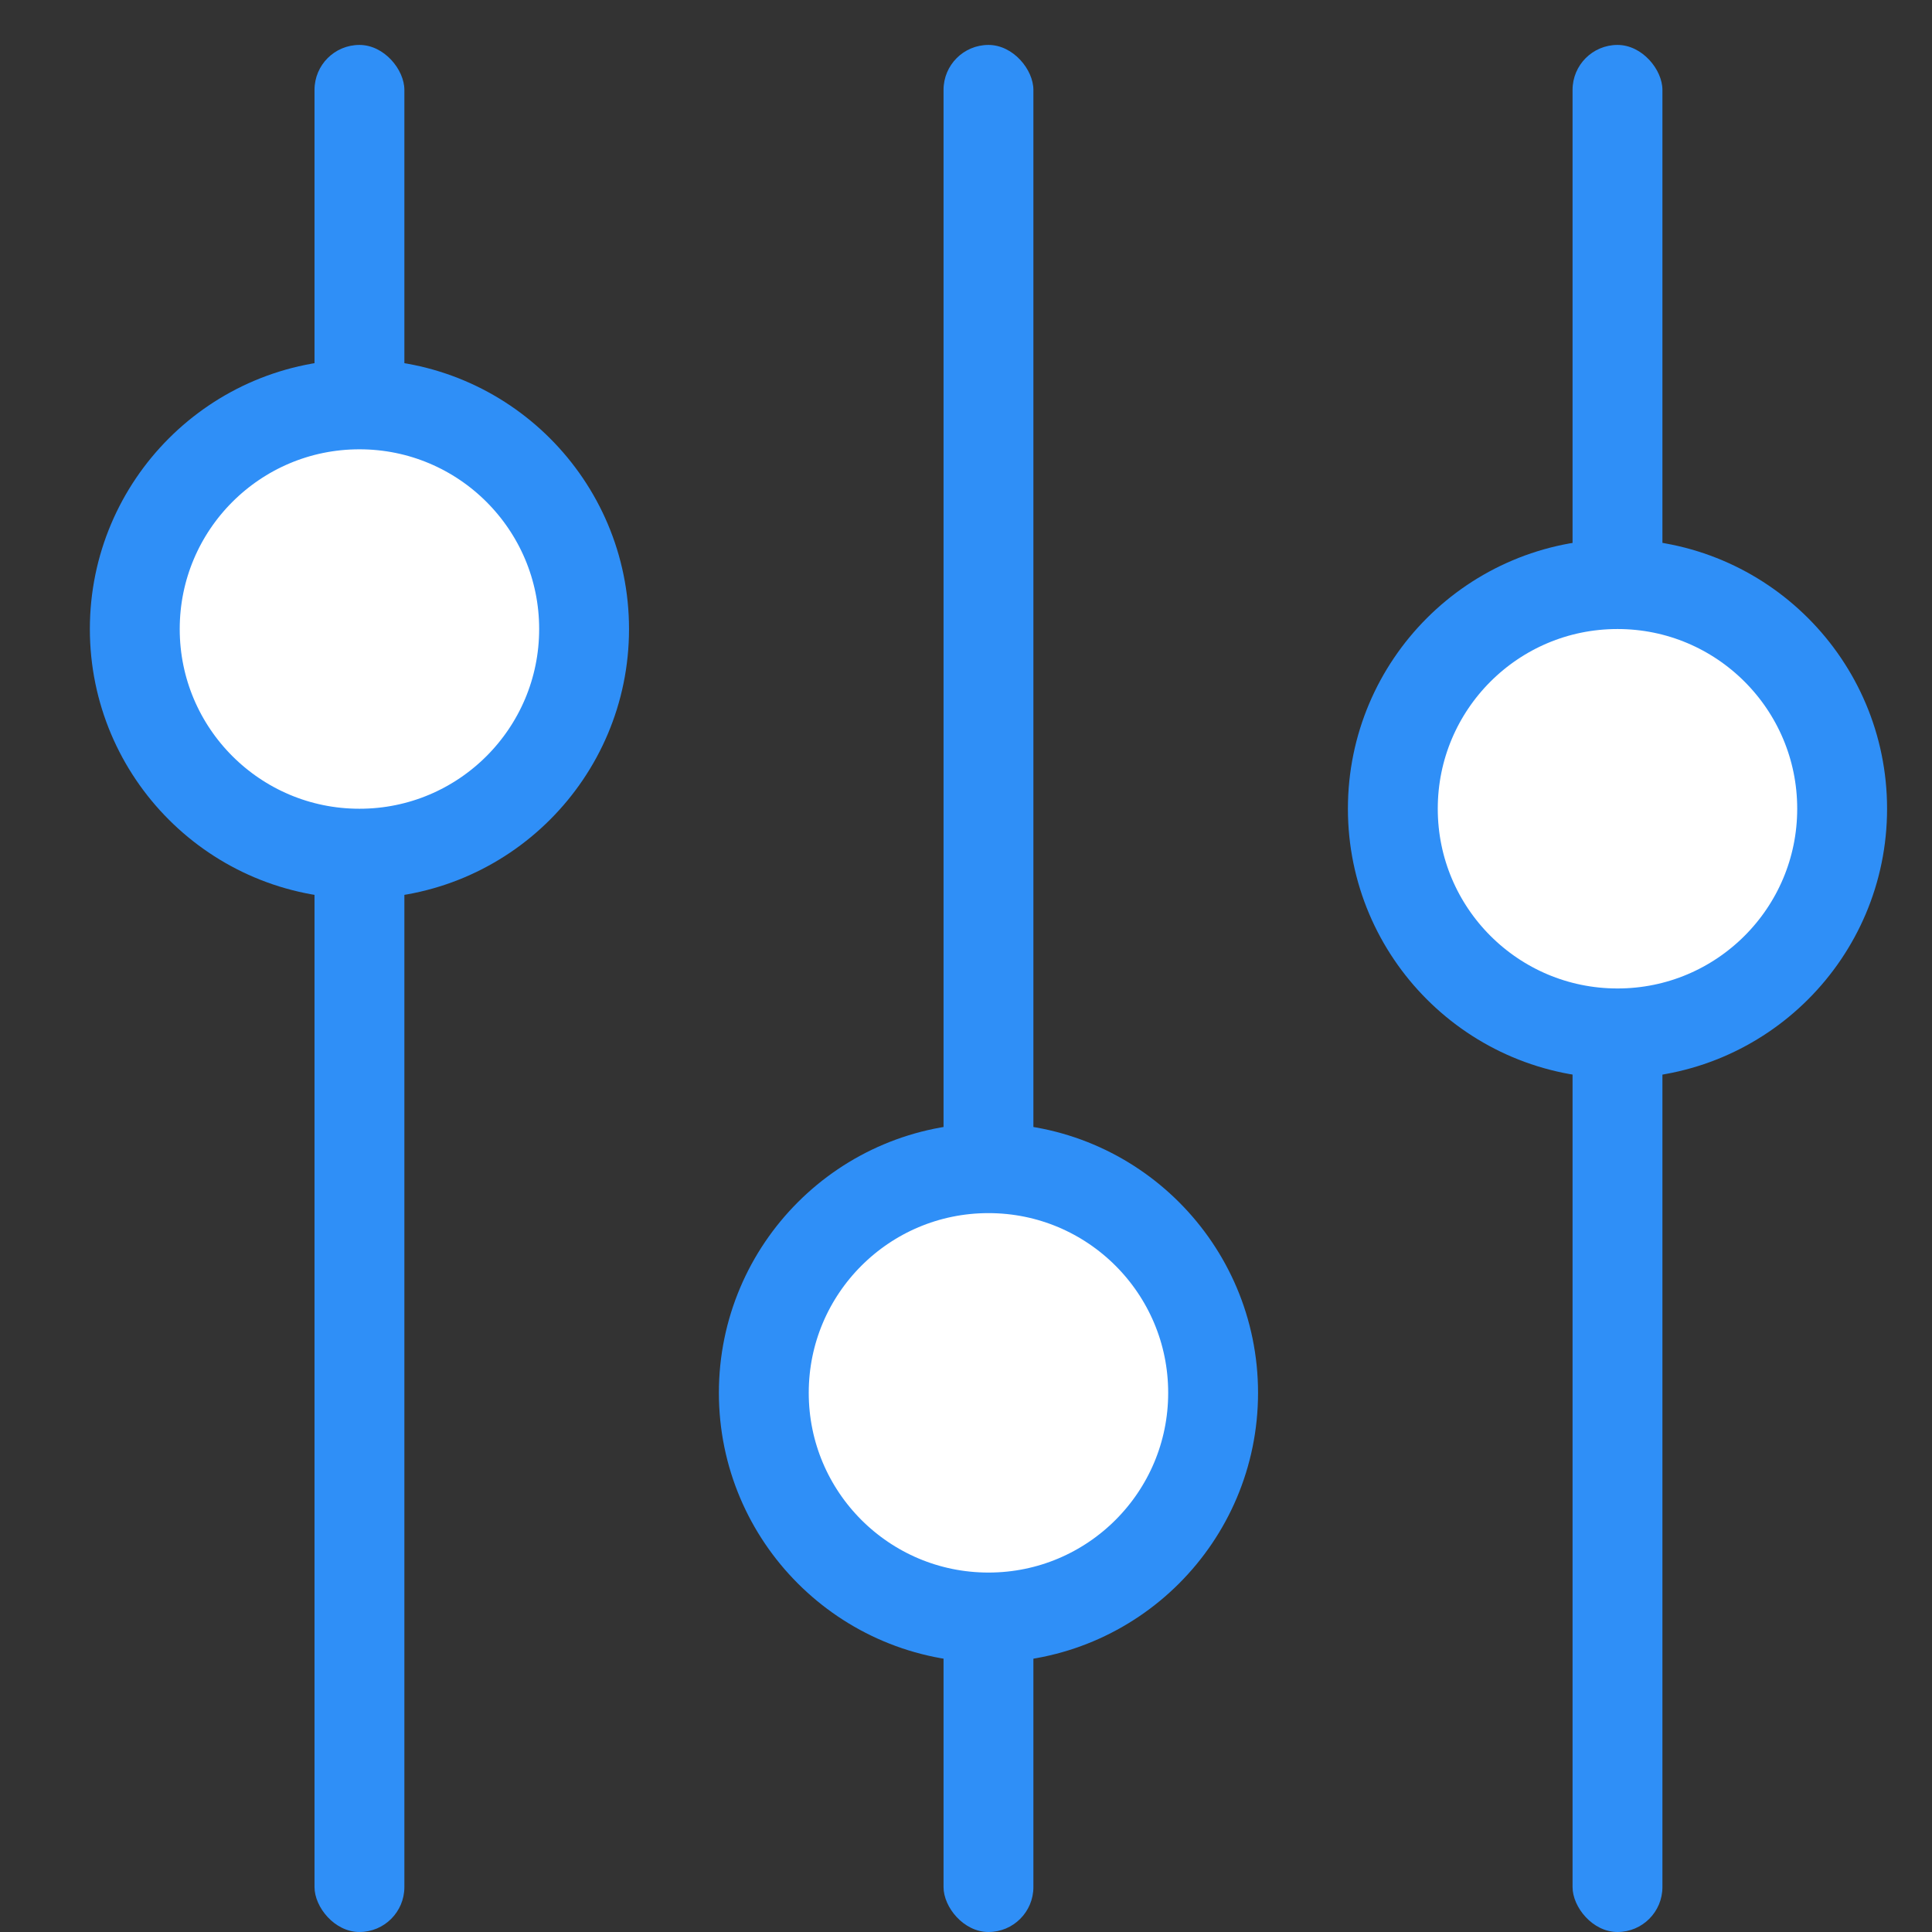
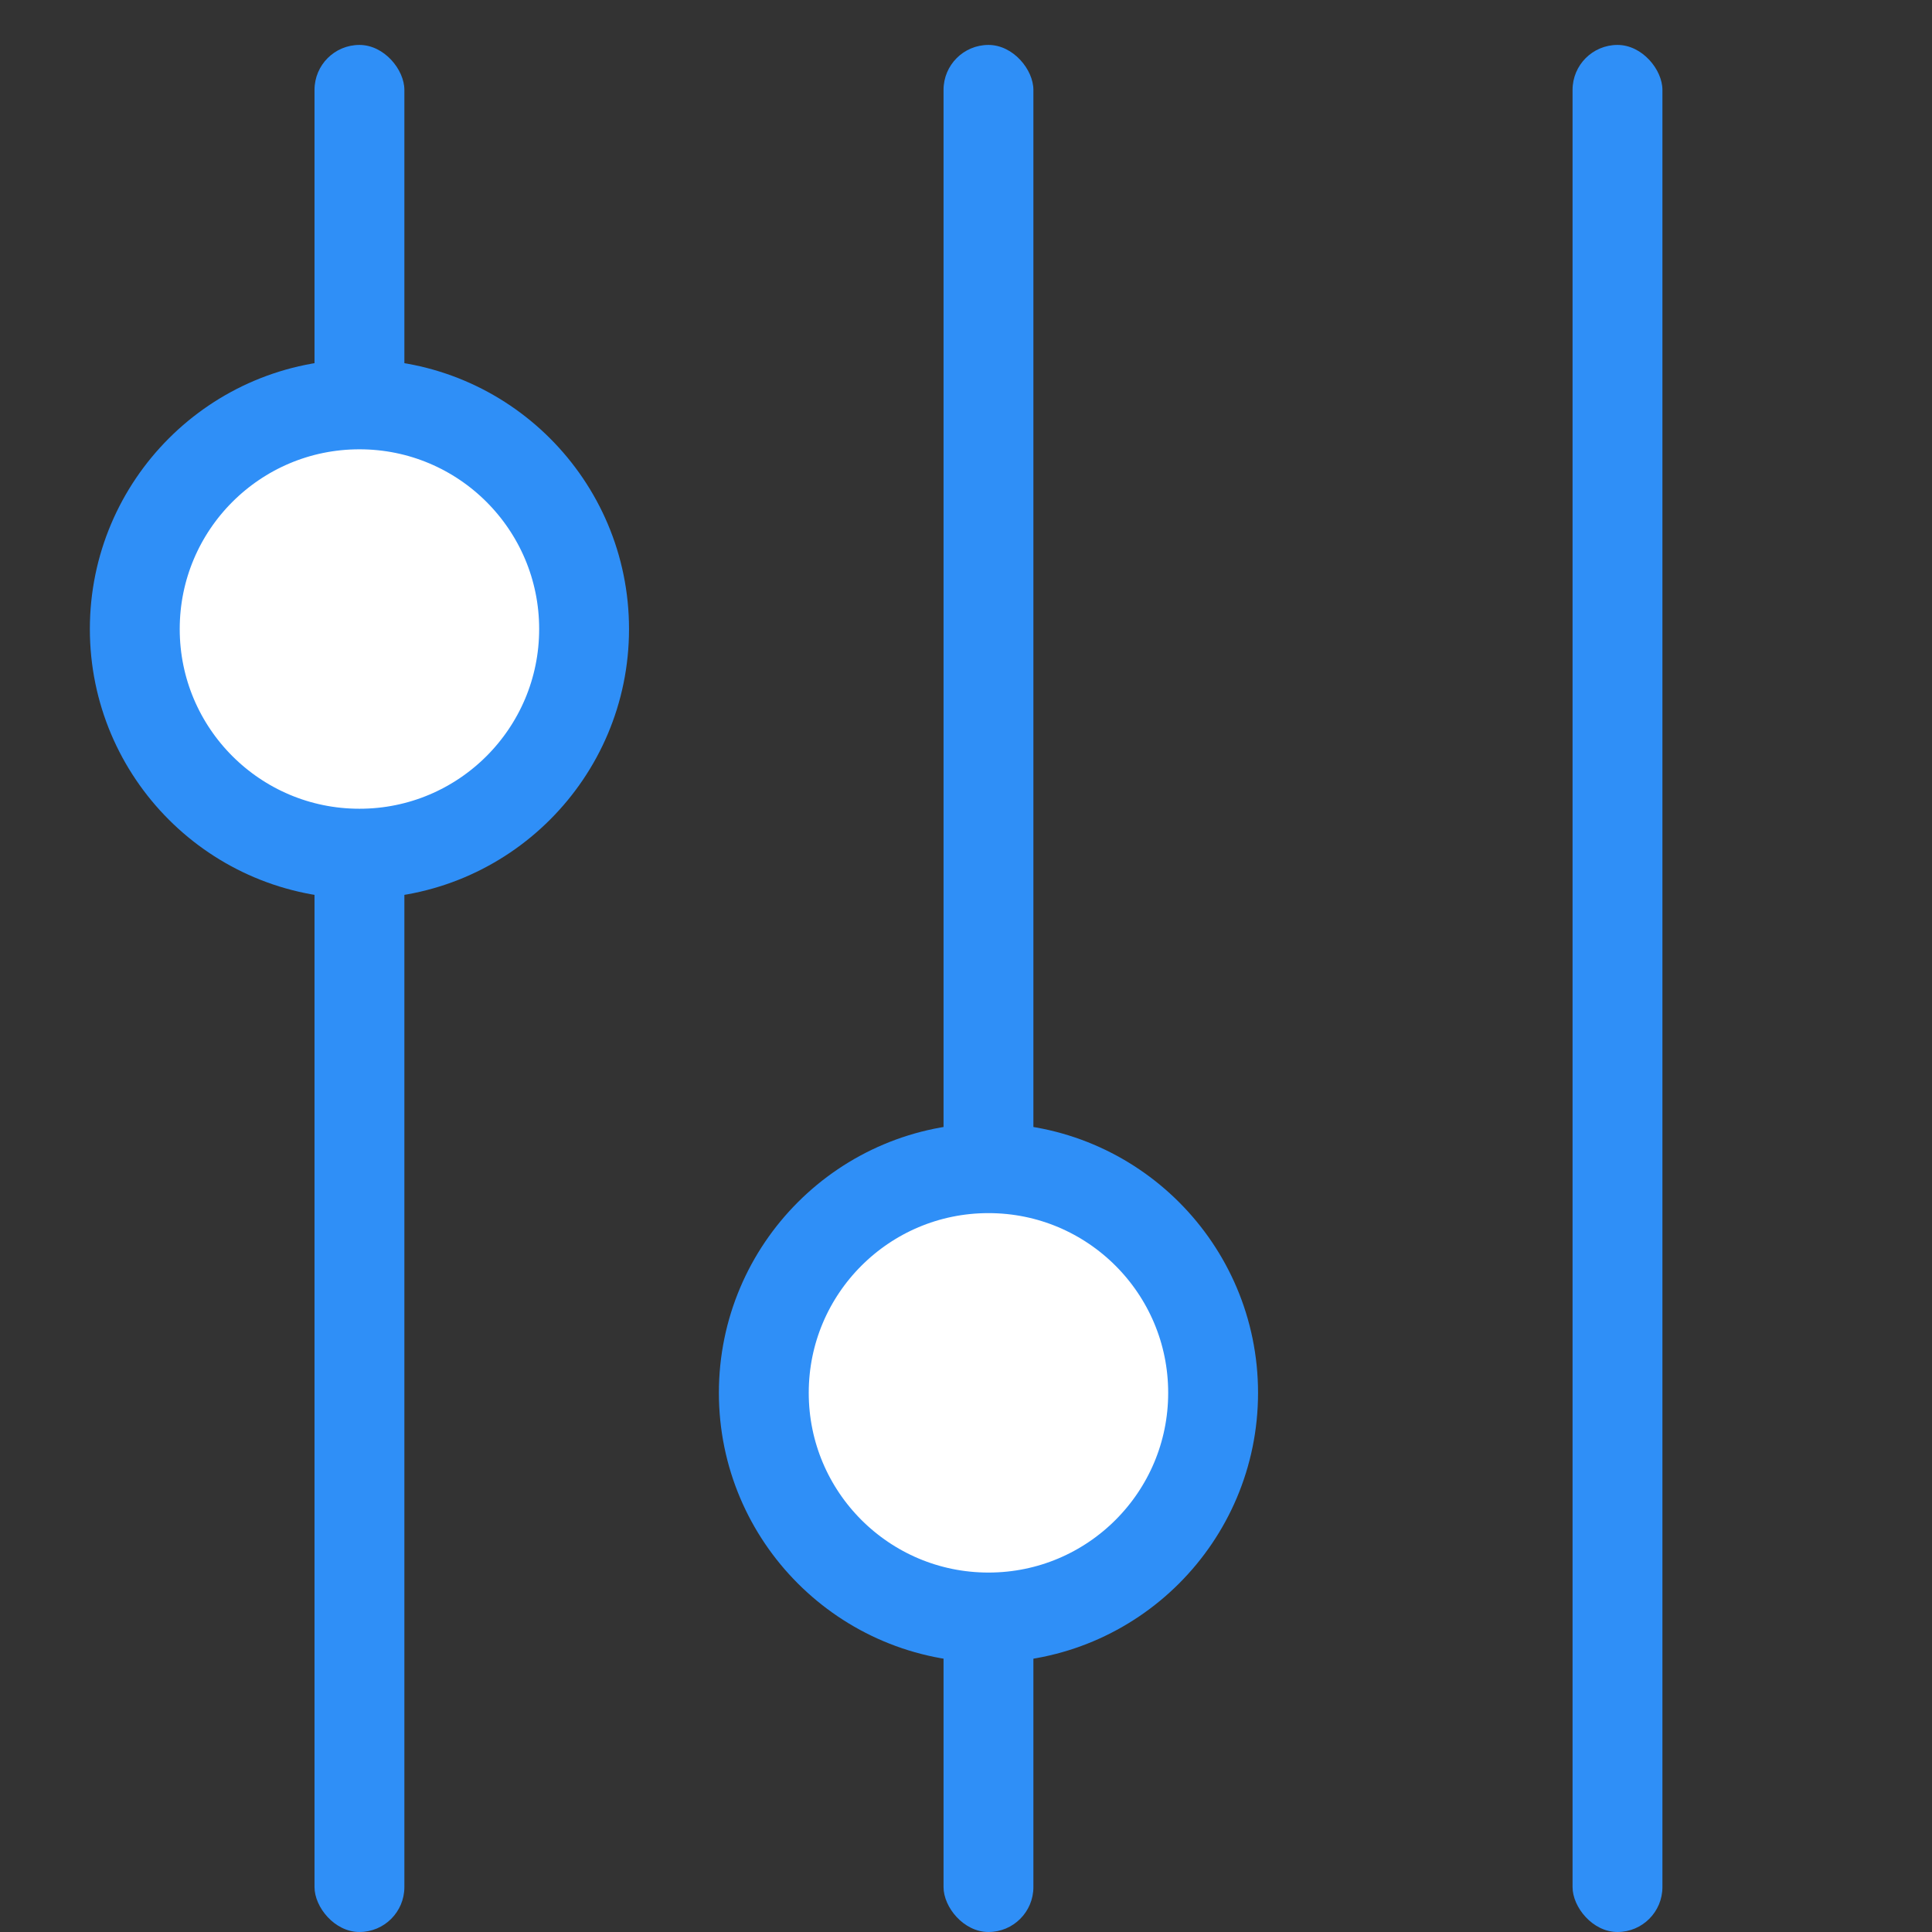
<svg xmlns="http://www.w3.org/2000/svg" width="43px" height="43px" viewBox="0 0 43 43" version="1.1">
  <rect x="0" y="0" width="43" height="43" fill="#333333" stroke="none" />
  <title>ic_ISA</title>
  <g id="vis_laptop" stroke="none" stroke-width="1" fill="none" fill-rule="evenodd">
    <g id="1.2硬件能力与开发" transform="translate(-548, -1043)">
      <g id="over" transform="translate(80, 885)">
        <g id="ic_ISA" transform="translate(468, 158)">
          <rect id="矩形" x="0" y="0" width="43" height="43" />
          <g id="编组" transform="translate(2, 1)">
            <rect id="矩形" fill="#2F8FF7" x="5" y="0" width="2" height="42" rx="1" />
            <circle id="椭圆形" stroke="#2F8FF7" stroke-width="2" fill="#FFFFFF" cx="6" cy="13" r="5" />
            <rect id="矩形备份" fill="#2F8FF7" x="19" y="0" width="2" height="42" rx="1" />
            <rect id="矩形备份-2" fill="#2F8FF7" x="33" y="0" width="2" height="42" rx="1" />
            <circle id="椭圆形备份" stroke="#2F8FF7" stroke-width="2" fill="#FFFFFF" cx="20" cy="30" r="5" />
-             <circle id="椭圆形备份-2" stroke="#2F8FF7" stroke-width="2" fill="#FFFFFF" cx="34" cy="17" r="5" />
          </g>
        </g>
      </g>
    </g>
  </g>
</svg>